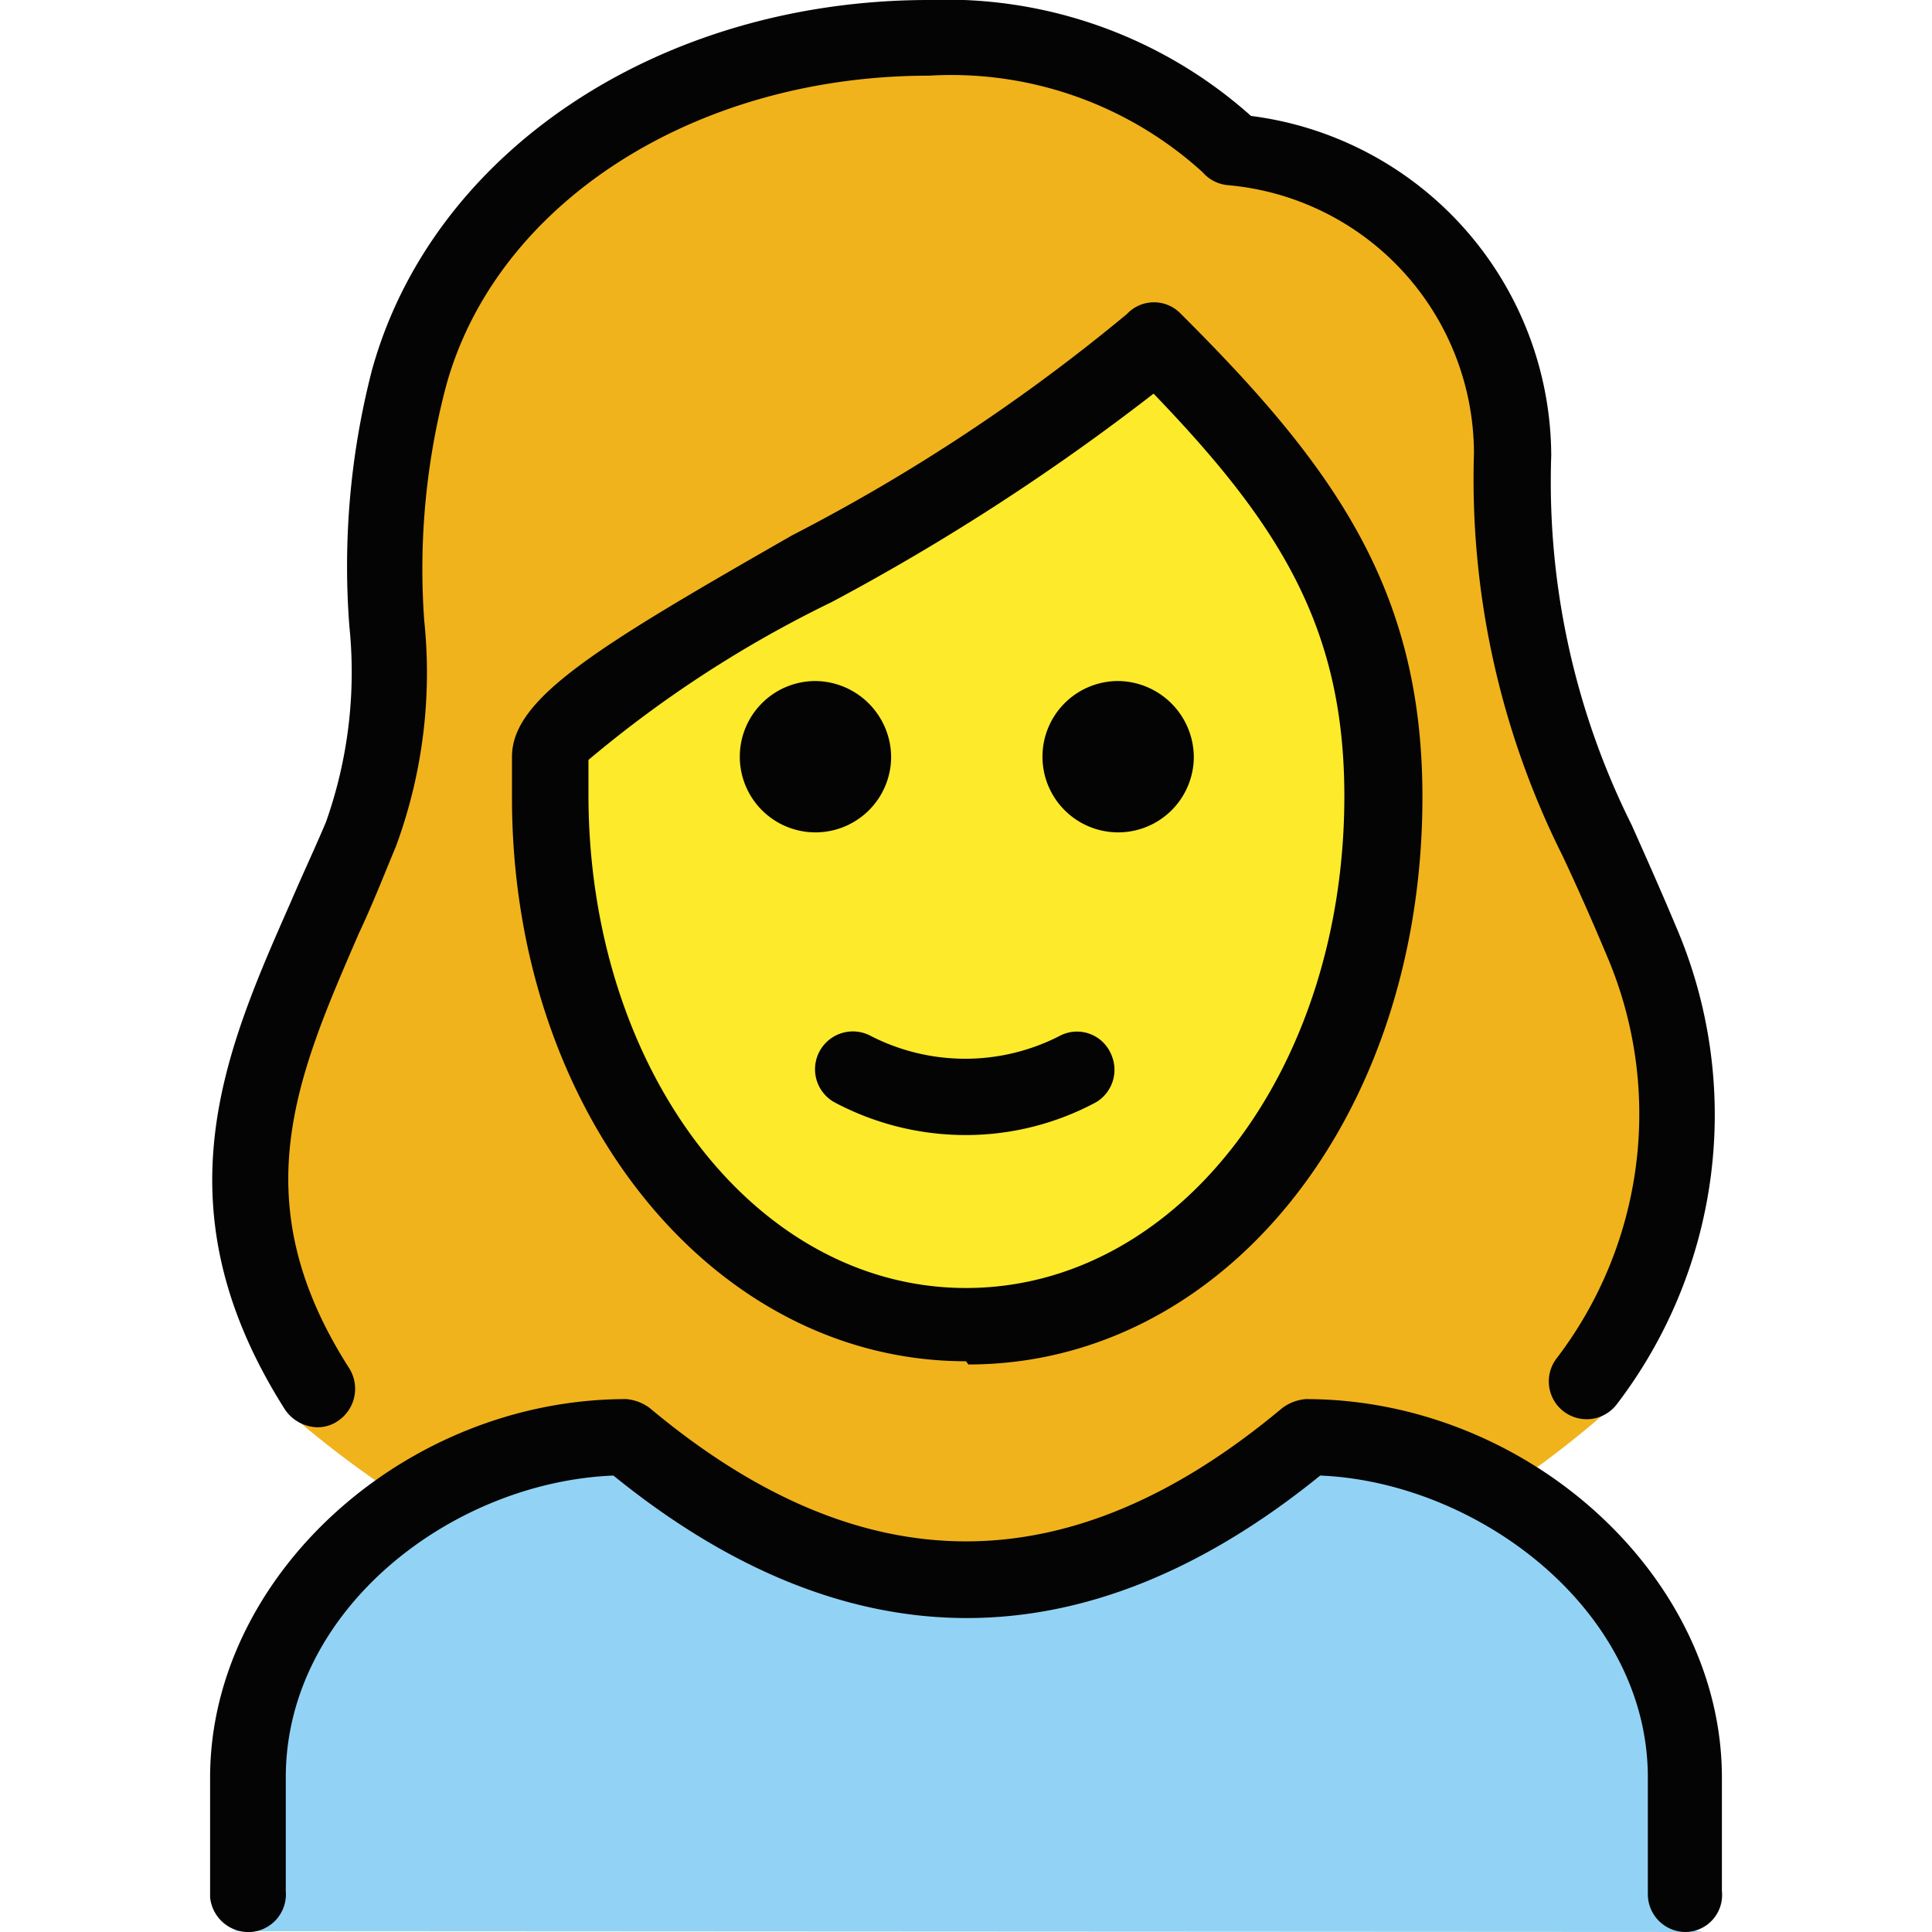
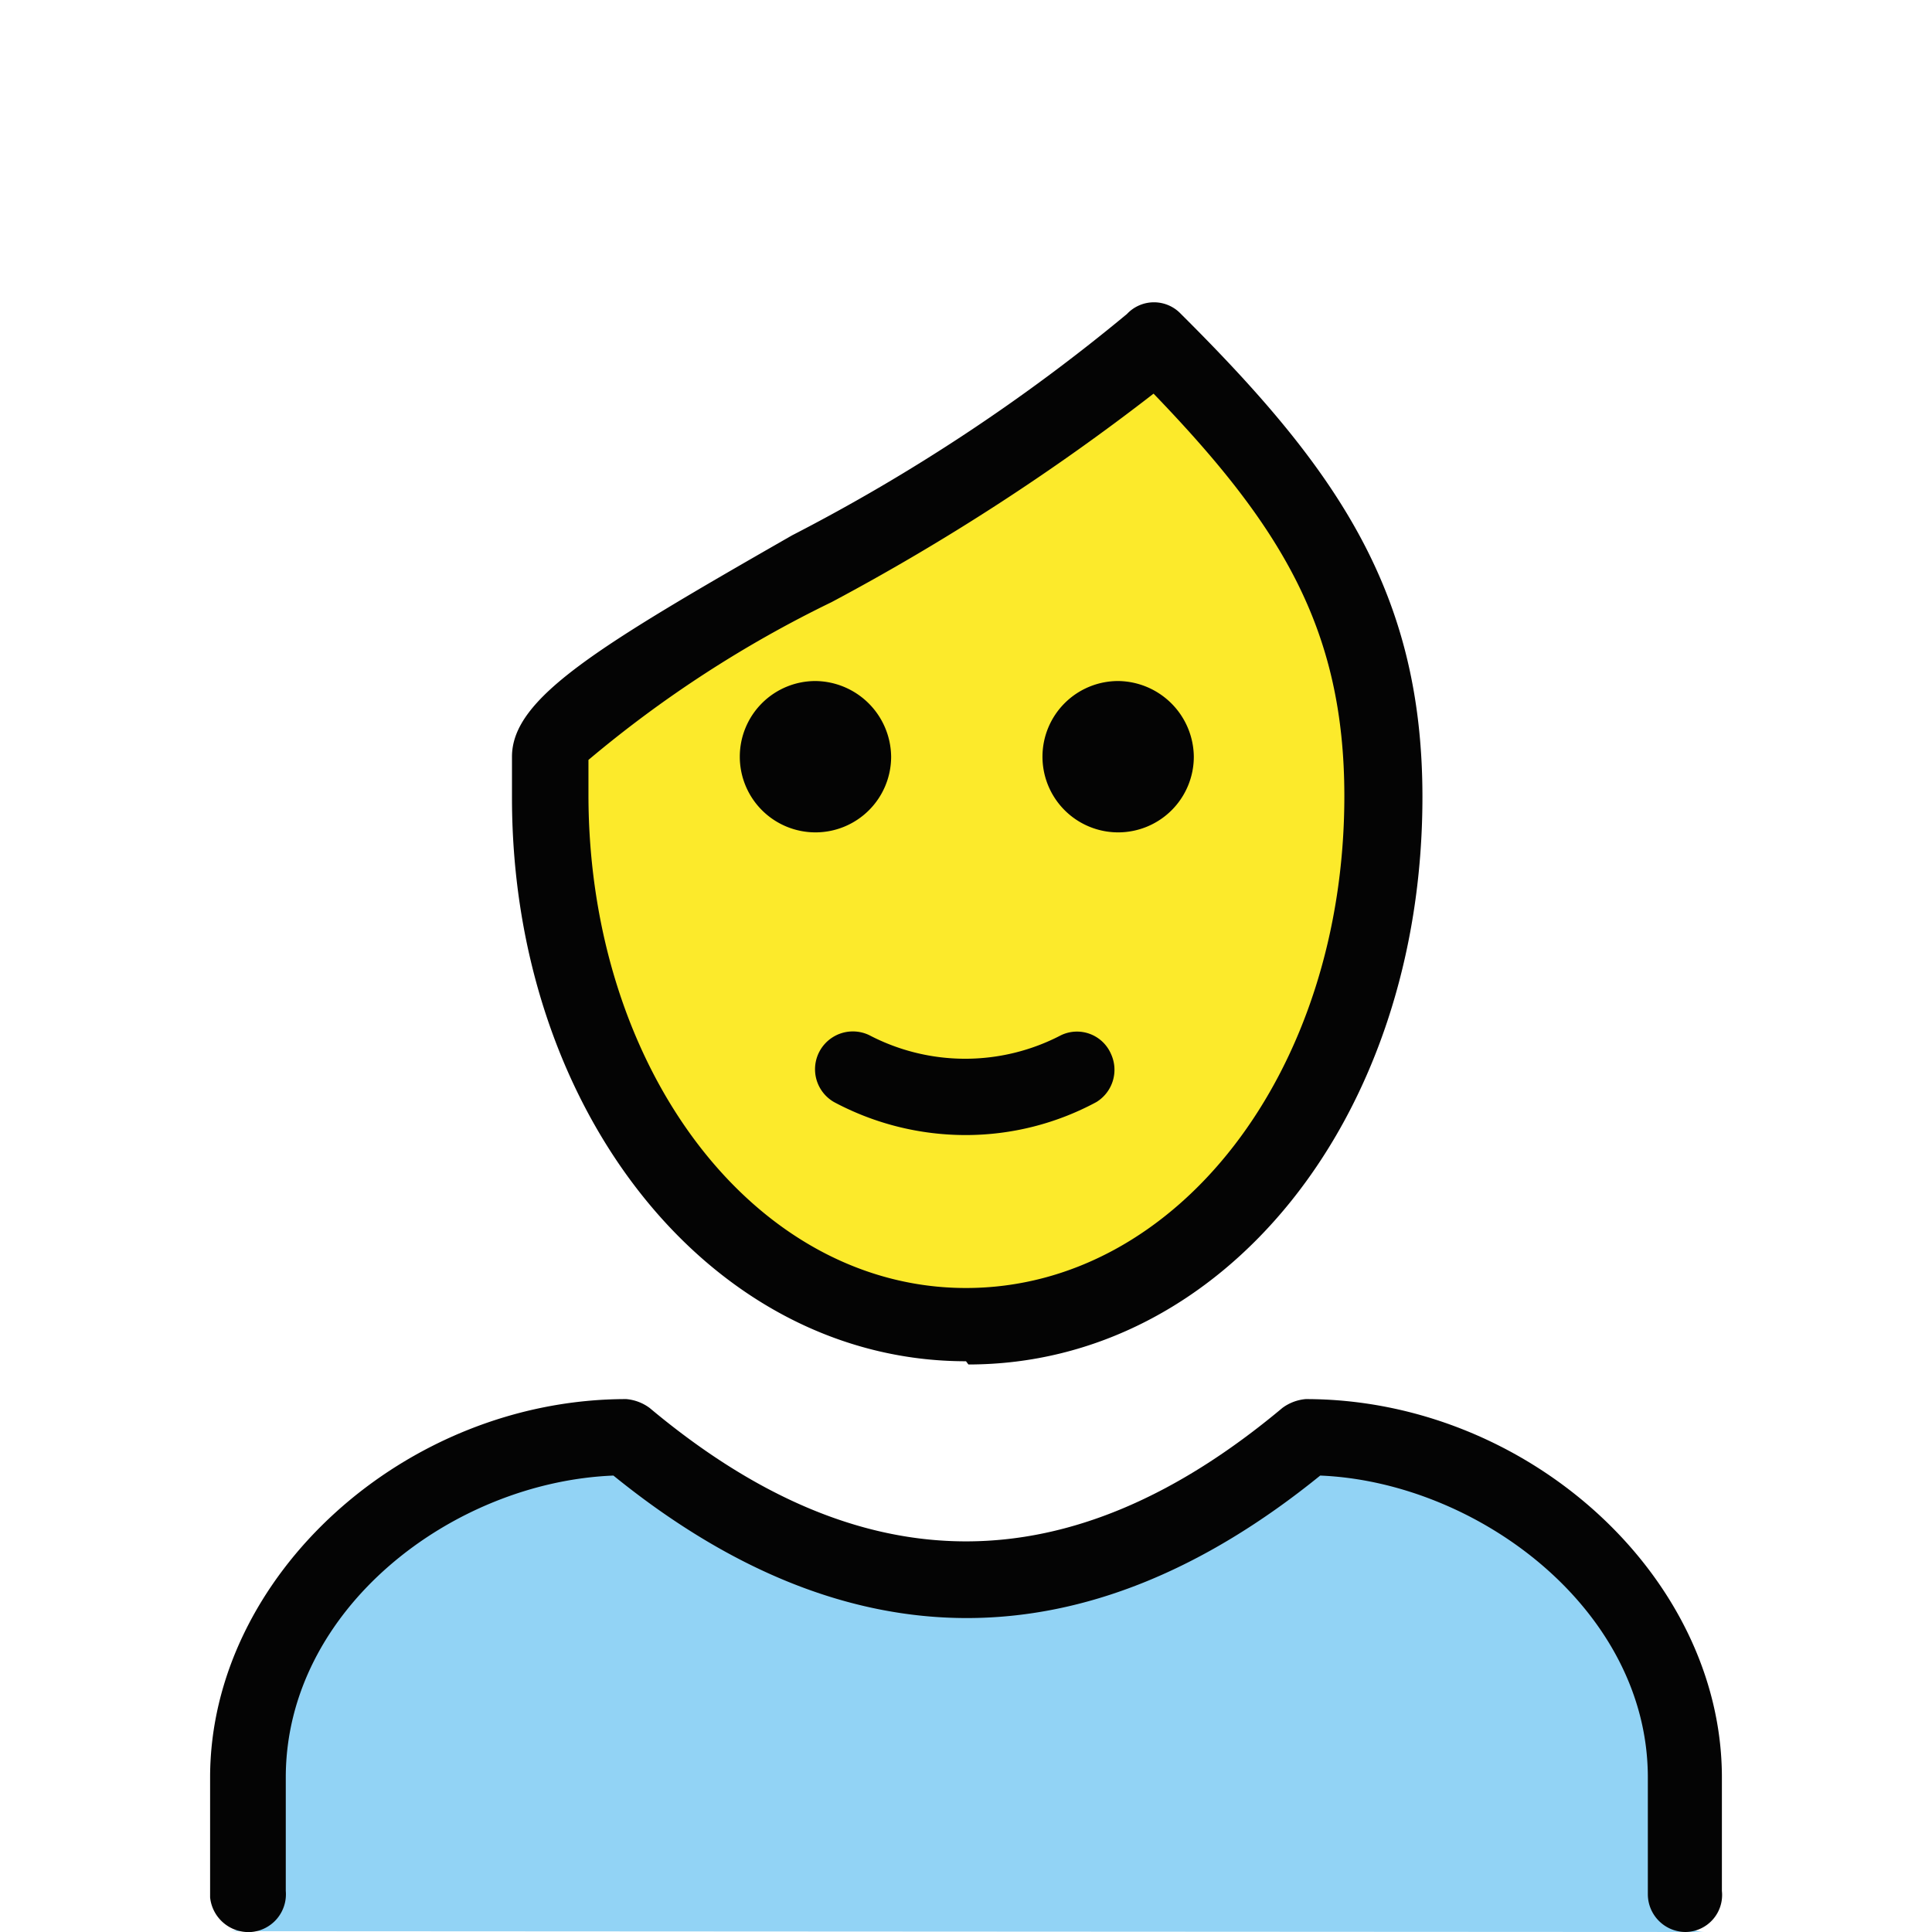
<svg xmlns="http://www.w3.org/2000/svg" id="prefix__Layer_1" data-name="Layer 1" width="24" height="24">
  <defs>
    <style>.prefix__cls-4{fill:#040404}</style>
  </defs>
  <g id="prefix__b93319ca-6c13-4e27-acf6-c28c07139326">
    <g id="prefix__a80989ce-5b49-4edb-847e-082b40e762ba">
-       <path d="M20 17.5c.56-.33 1.47-3.89.18-6.12a12.54 12.54 0 01-.54-1.24 10.3 10.3 0 01-1.1-4.94C18.55 3.48 16.76 2 15 1.87a.52.52 0 01-.33-.16A4.56 4.56 0 0011.31.46c-2.91 0-5.38 1.59-6 3.86a8.61 8.61 0 00-.26 2.9A6.34 6.34 0 014.7 10a3.38 3.38 0 01-.53 1c-1.77 2.07-.45 6.72-.55 6.58A12.45 12.45 0 0020 17.5z" fill="#f1b31c" />
-       <path d="M7.11 9.19v.46c0 3.59 2.17 6.41 4.93 6.41S17 13.22 17 9.63c0-2.19-.84-3.53-2.48-5.23a29.78 29.78 0 01-4.23 2.71 15.71 15.71 0 00-3.18 2.07z" fill="#fcea2b" />
+       <path d="M7.11 9.19v.46c0 3.59 2.17 6.41 4.93 6.41S17 13.22 17 9.63c0-2.19-.84-3.53-2.48-5.23z" fill="#fcea2b" />
      <path d="M21.17 24a.48.48 0 01-.46-.47v-1.4a4.61 4.61 0 00-4.06-4.22c-2.92 2.35-5.87 2.35-8.79 0C5.9 18 3.32 20 3.32 22.12v1.41a.48.48 0 01-.48.46" fill="#92d3f5" />
-       <path class="prefix__cls-4" d="M3.94 17.73a.5.5 0 01-.4-.22c-1.6-2.52-.75-4.44.07-6.3.15-.35.31-.69.44-1a5.58 5.58 0 00.29-2.43 9.74 9.74 0 01.28-3.18C5.37 1.88 8.2 0 11.54 0a5.68 5.68 0 014 1.44 4.27 4.27 0 013.73 4.22 9.54 9.54 0 001 4.59c.16.36.34.76.55 1.26a5.92 5.92 0 01-.74 5.94.47.47 0 11-.74-.58 5 5 0 00.62-5c-.21-.5-.39-.9-.55-1.24a10.45 10.45 0 01-1.1-5 3.35 3.35 0 00-3.06-3.33.47.47 0 01-.31-.16 4.64 4.64 0 00-3.4-1.2c-2.92 0-5.38 1.59-6 3.86a8.92 8.92 0 00-.27 2.91 6.23 6.23 0 01-.35 2.8c-.15.36-.29.72-.46 1.08C3.69 13.37 3 14.91 4.34 17a.48.48 0 01-.14.65.44.44 0 01-.26.08z" />
      <path class="prefix__cls-4" d="M20.94 24a.47.47 0 01-.47-.47v-1.45c0-2.09-2.12-3.67-4.07-3.75-2.91 2.36-5.87 2.36-8.78 0-2 .08-4.07 1.66-4.07 3.75v1.41a.47.47 0 01-.43.51.48.48 0 01-.51-.43v-1.49c0-2.5 2.42-4.7 5.17-4.7a.57.57 0 01.29.11c2.64 2.21 5.22 2.21 7.86 0a.57.57 0 01.29-.11c2.75 0 5.17 2.2 5.17 4.7v1.41a.46.46 0 01-.45.51zM14.83 9.4a.94.94 0 11-.94-.94.95.95 0 01.94.94M11.07 9.4a.94.94 0 11-.94-.94.95.95 0 01.94.94" />
      <path class="prefix__cls-4" d="M7.31 9.44v.43C7.31 13.29 9.38 16 12 16s4.7-2.69 4.7-6.11c0-2.09-.8-3.37-2.37-5a28 28 0 01-4 2.59 14.52 14.52 0 00-3.02 1.96zM12 16.91c-3.16 0-5.64-3.1-5.64-7V9.4c0-.73 1.07-1.37 3.48-2.75A23 23 0 0014 3.9a.46.46 0 01.67 0c1.92 1.91 3 3.44 3 6 0 4-2.48 7.05-5.64 7.05z" />
      <path class="prefix__cls-4" d="M12 14.1a3.47 3.47 0 01-1.64-.41.47.47 0 01.44-.83 2.57 2.57 0 002.38 0 .46.46 0 01.62.23.47.47 0 01-.18.6 3.42 3.42 0 01-1.62.41z" />
    </g>
  </g>
</svg>